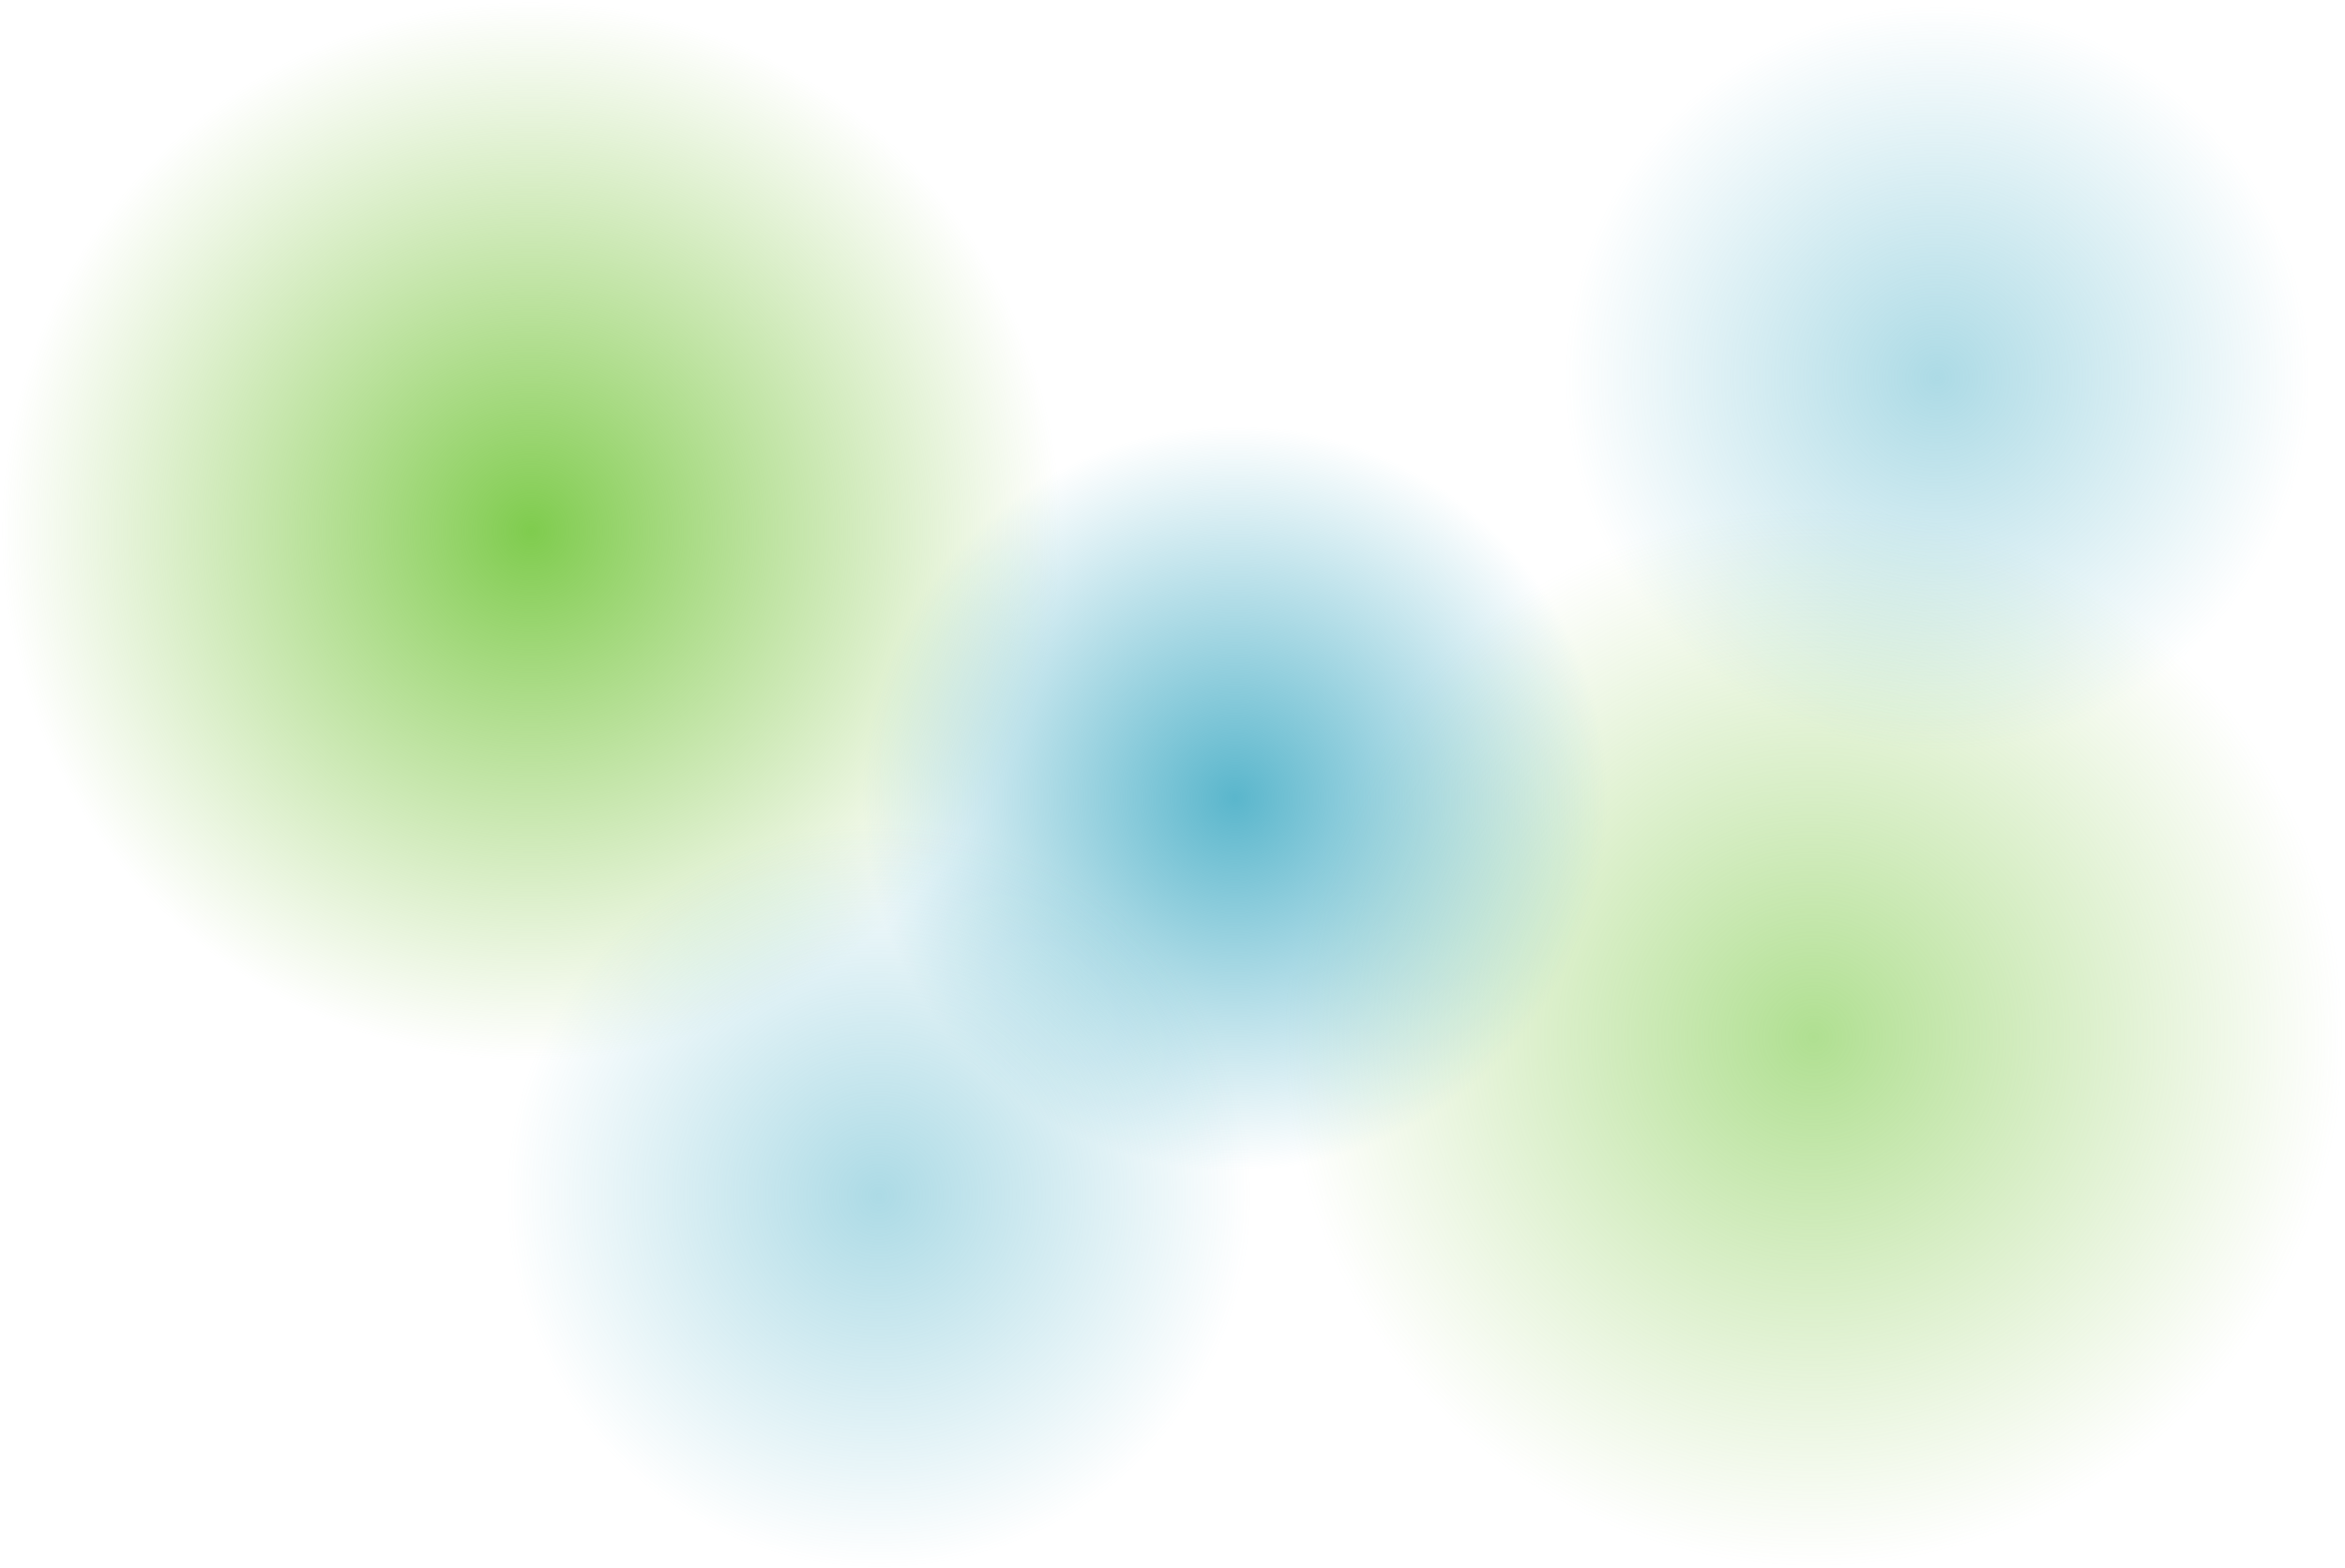
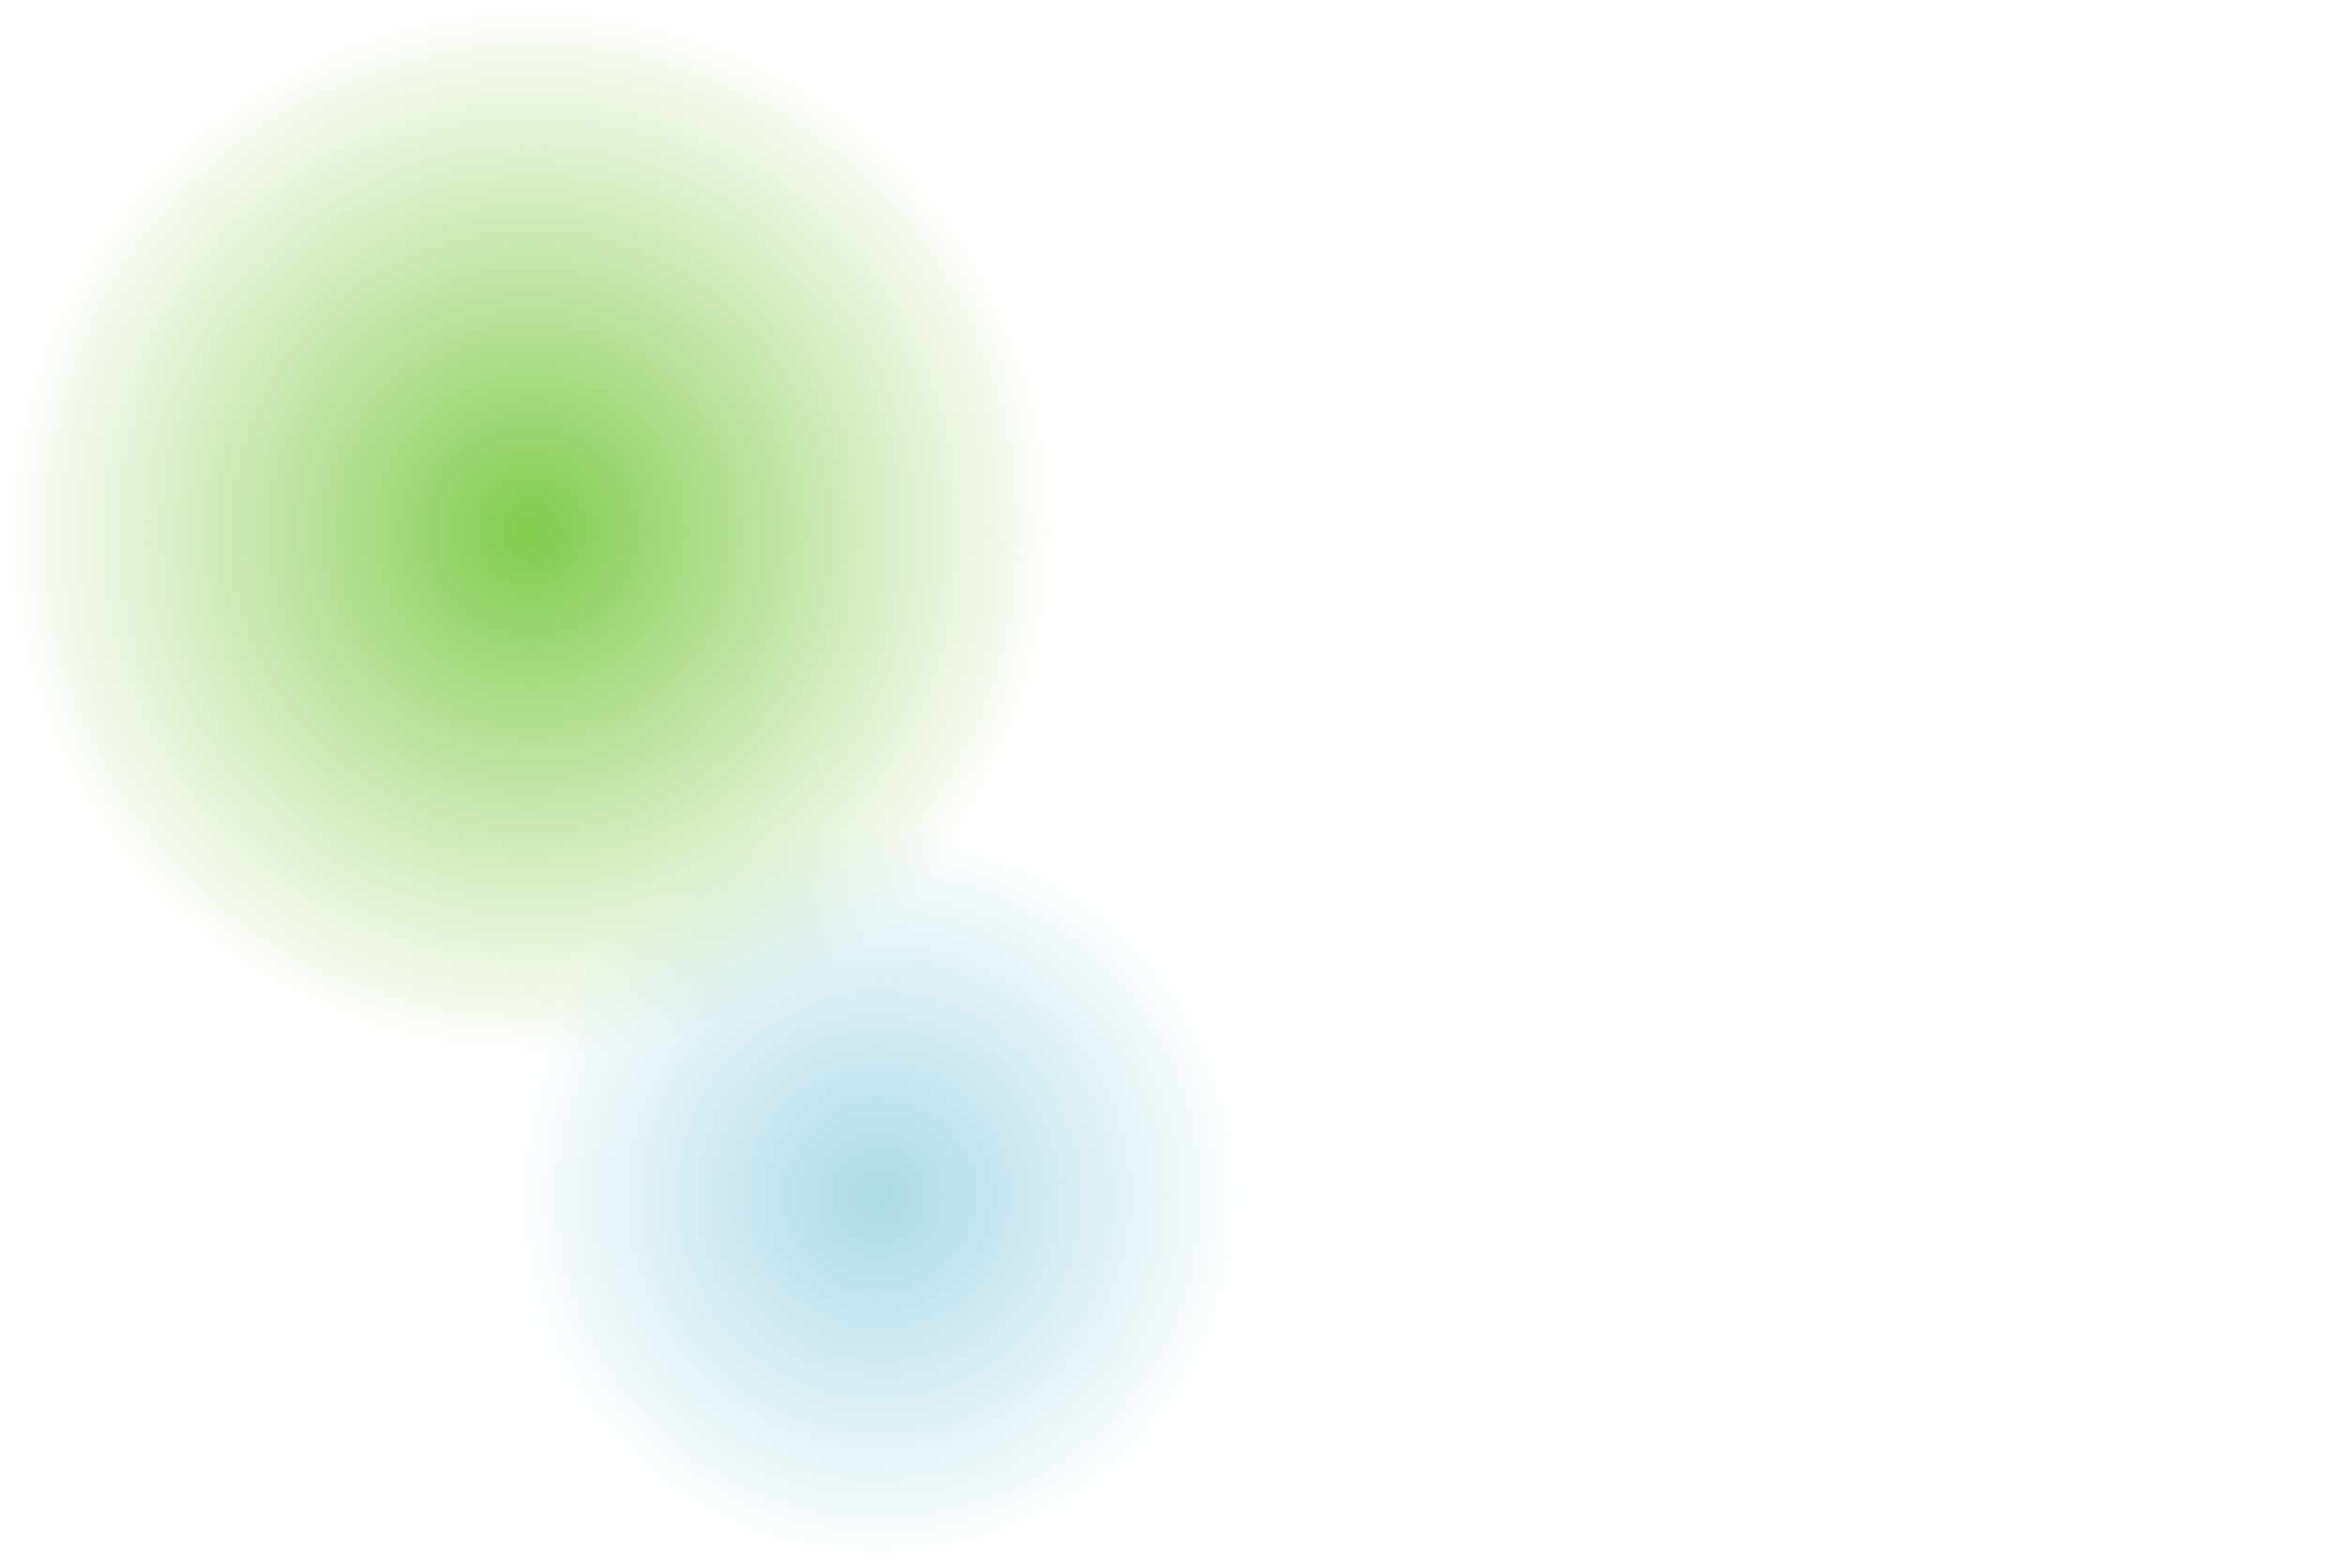
<svg xmlns="http://www.w3.org/2000/svg" width="1746" height="1168" viewBox="0 0 1746 1168" fill="none">
  <circle cx="395.5" cy="395.5" r="395.5" fill="url(#paint0_radial_1_2)" />
-   <circle cx="1350.5" cy="772.5" r="395.5" fill="url(#paint1_radial_1_2)" />
-   <circle cx="919.5" cy="594.5" r="277.5" fill="url(#paint2_radial_1_2)" />
  <circle cx="654.5" cy="890.5" r="277.5" fill="url(#paint3_radial_1_2)" />
-   <circle cx="1442.5" cy="281.5" r="277.5" fill="url(#paint4_radial_1_2)" />
  <defs>
    <radialGradient id="paint0_radial_1_2" cx="0" cy="0" r="1" gradientUnits="userSpaceOnUse" gradientTransform="translate(395.5 395.5) rotate(90) scale(395.5)">
      <stop stop-color="#7FCC4E" />
      <stop offset="1" stop-color="#95CC5C" stop-opacity="0" />
    </radialGradient>
    <radialGradient id="paint1_radial_1_2" cx="0" cy="0" r="1" gradientUnits="userSpaceOnUse" gradientTransform="translate(1350.5 772.5) rotate(90) scale(395.5)">
      <stop stop-color="#7FCC4E" stop-opacity="0.62" />
      <stop offset="1" stop-color="#95CC5C" stop-opacity="0" />
    </radialGradient>
    <radialGradient id="paint2_radial_1_2" cx="0" cy="0" r="1" gradientUnits="userSpaceOnUse" gradientTransform="translate(919.5 594.5) rotate(90) scale(277.5)">
      <stop stop-color="#5AB6CC" />
      <stop offset="1" stop-color="#5AB6CC" stop-opacity="0" />
    </radialGradient>
    <radialGradient id="paint3_radial_1_2" cx="0" cy="0" r="1" gradientUnits="userSpaceOnUse" gradientTransform="translate(654.5 890.5) rotate(90) scale(277.5)">
      <stop stop-color="#5AB6CC" stop-opacity="0.5" />
      <stop offset="1" stop-color="#5AB6CC" stop-opacity="0" />
    </radialGradient>
    <radialGradient id="paint4_radial_1_2" cx="0" cy="0" r="1" gradientUnits="userSpaceOnUse" gradientTransform="translate(1442.5 281.5) rotate(90) scale(277.5)">
      <stop stop-color="#5AB6CC" stop-opacity="0.5" />
      <stop offset="1" stop-color="#5AB6CC" stop-opacity="0" />
    </radialGradient>
  </defs>
</svg>